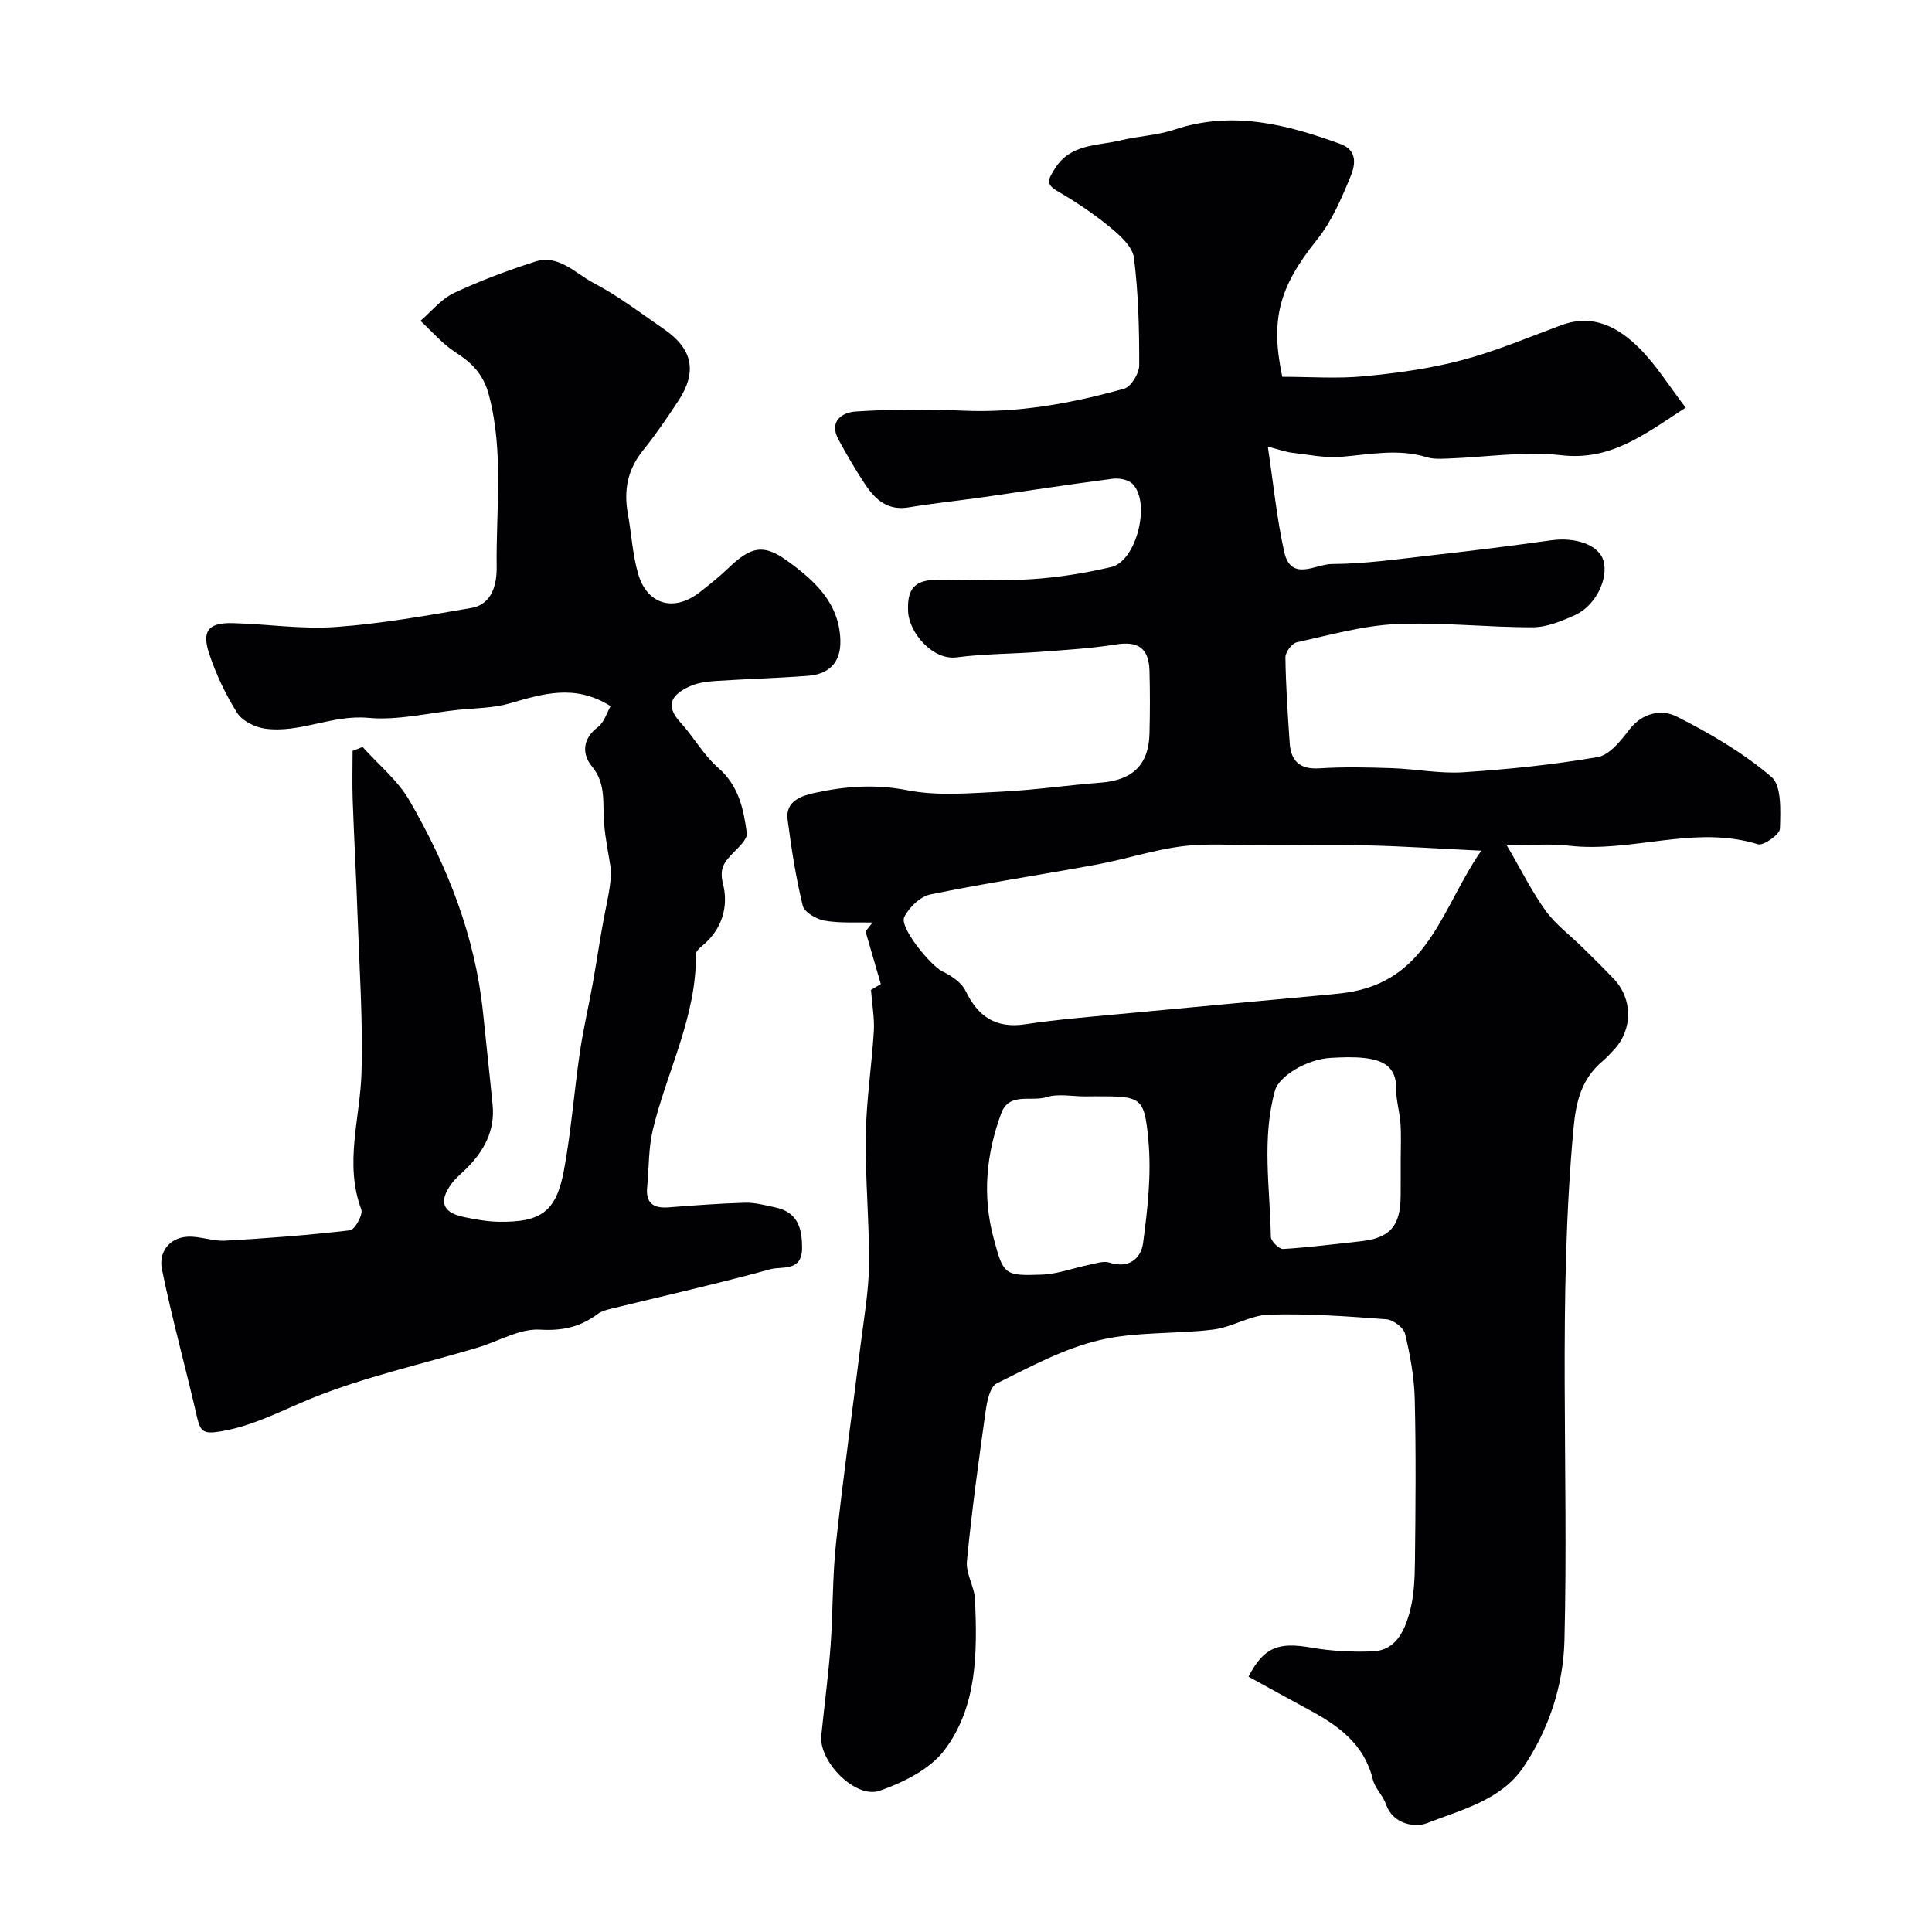
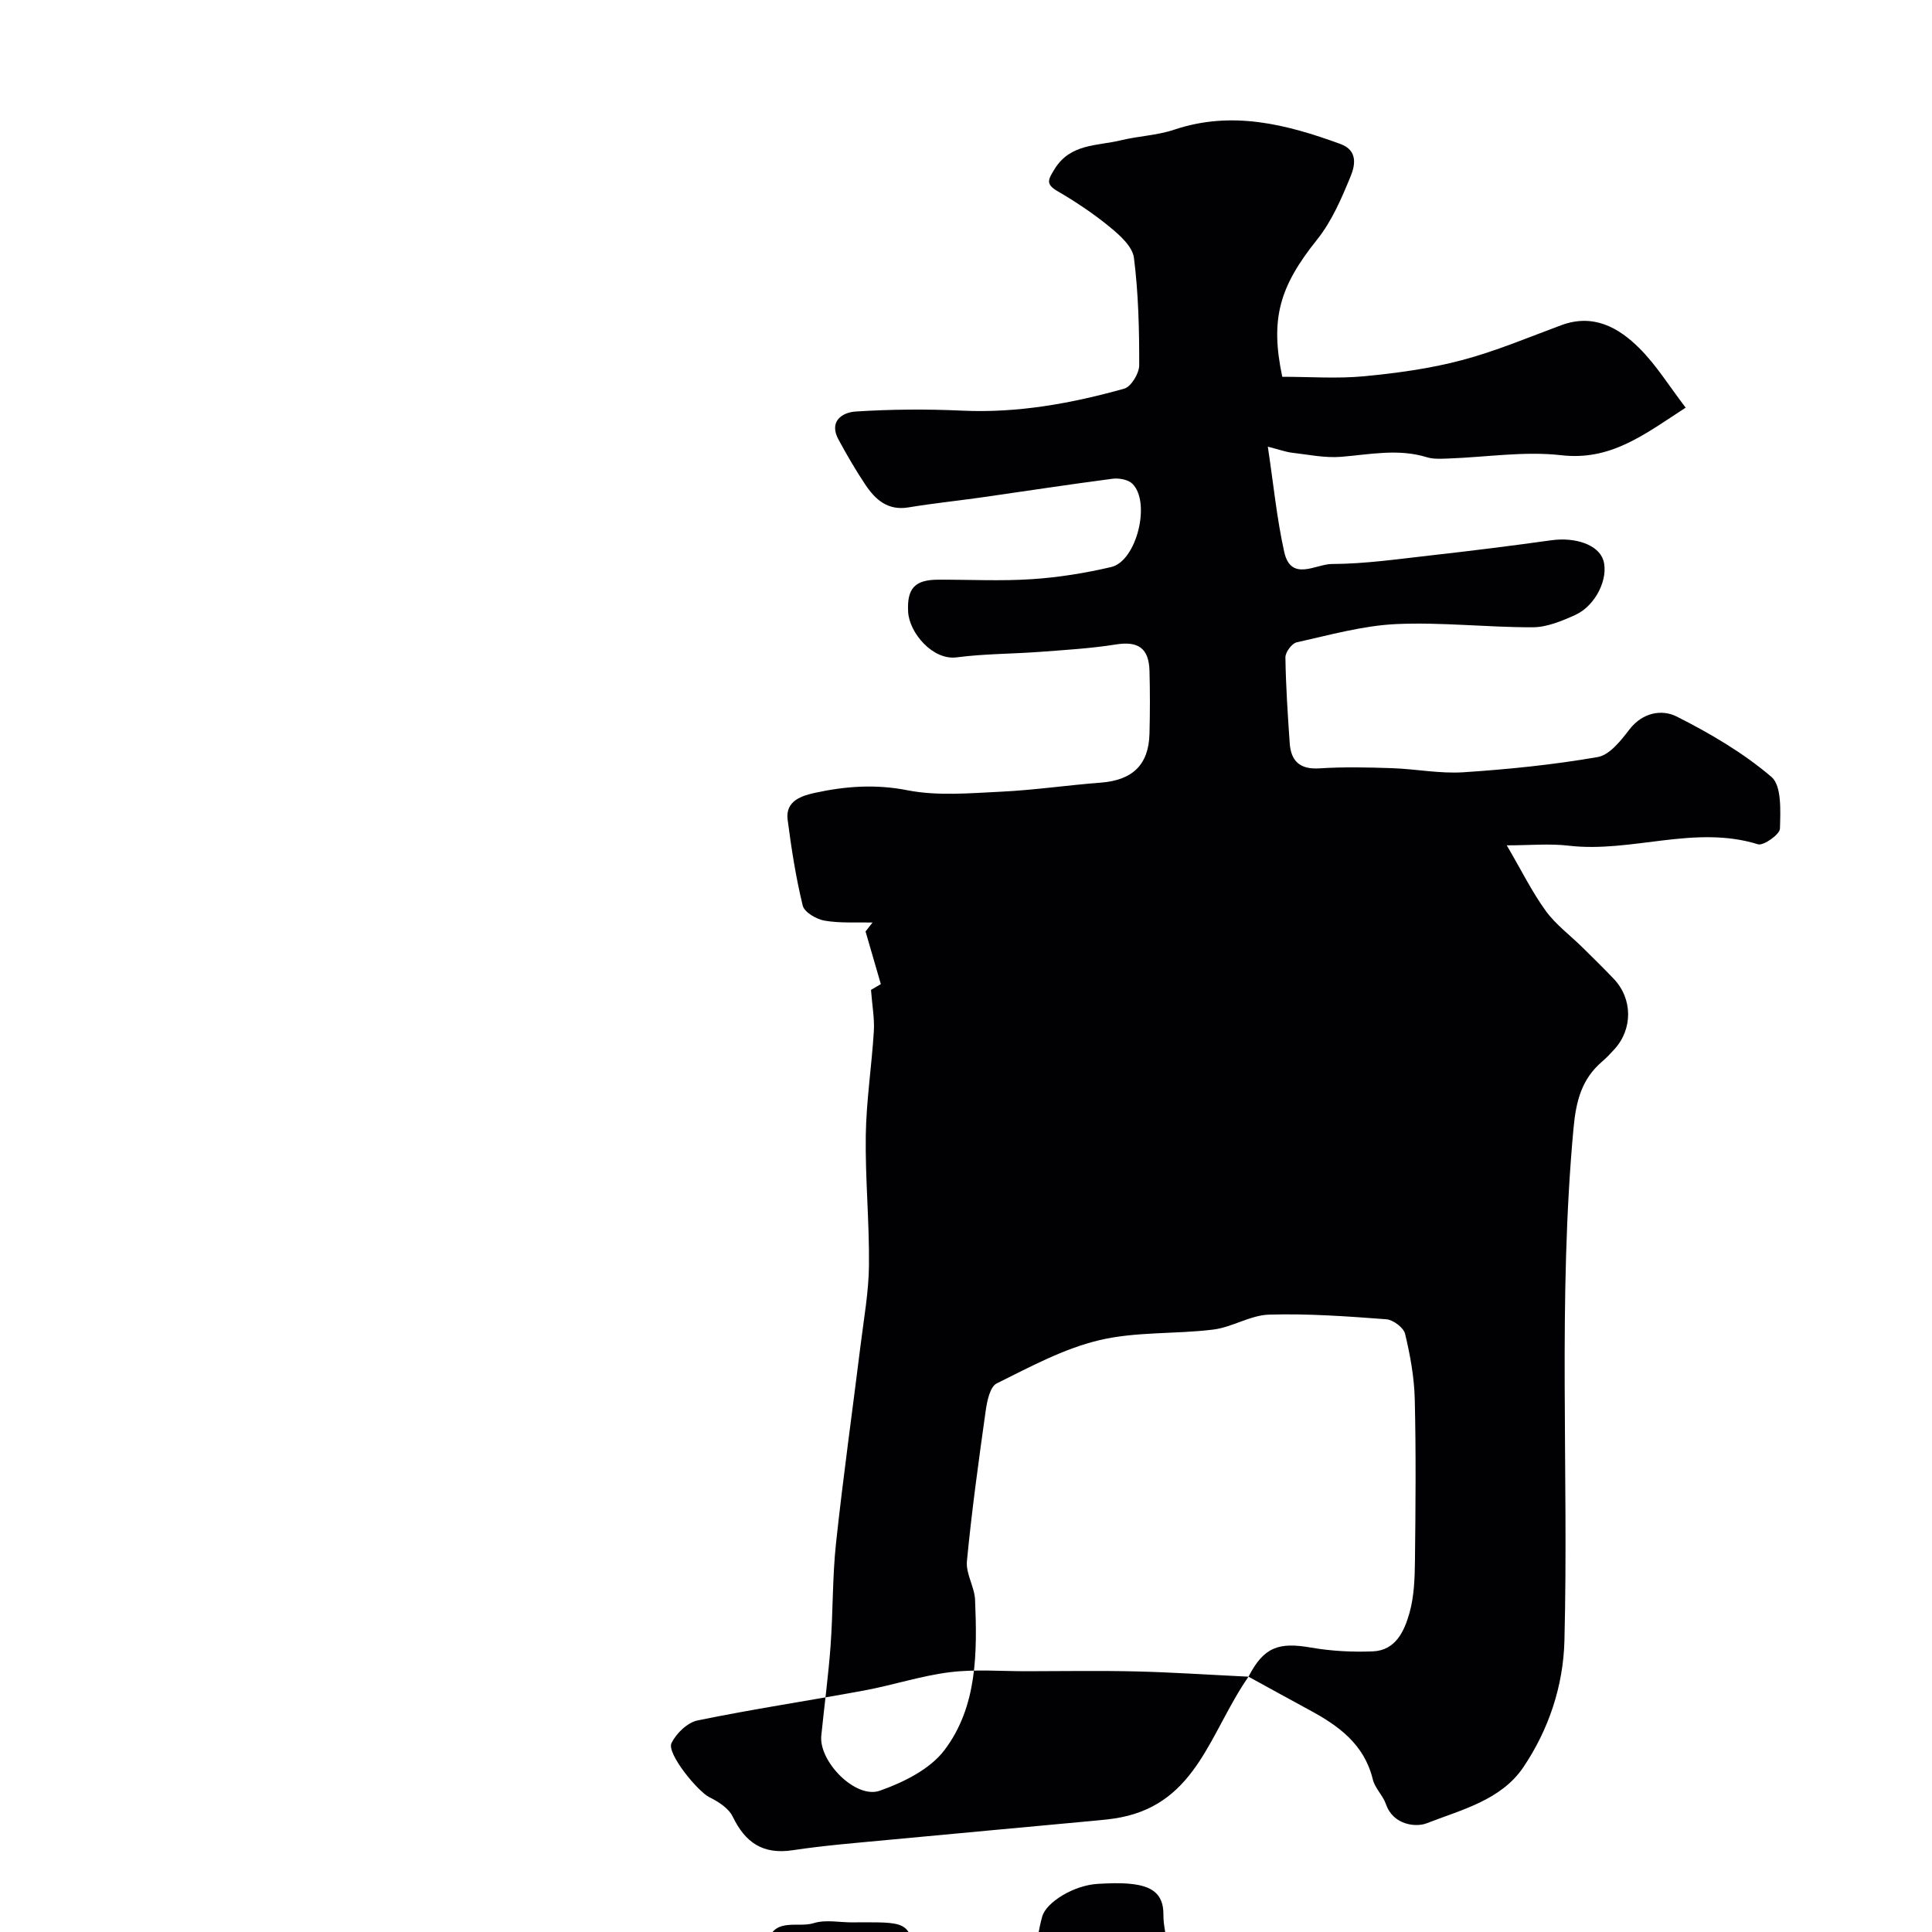
<svg xmlns="http://www.w3.org/2000/svg" enable-background="new 0 0 400 400" viewBox="0 0 400 400">
  <g fill="#010103">
-     <path d="m258.49 347.14c3.18-6.19 6.3-7.18 12.91-6.03 4.2.73 8.55.96 12.81.79 4.76-.19 6.55-4.21 7.61-7.97.96-3.42 1.09-7.15 1.13-10.75.13-11.16.23-22.33-.04-33.49-.11-4.53-.94-9.11-2-13.53-.31-1.29-2.48-2.92-3.9-3.02-8.07-.61-16.19-1.2-24.27-.96-3.87.12-7.61 2.6-11.53 3.09-7.86.98-16.03.39-23.65 2.21-7.37 1.76-14.32 5.53-21.2 8.94-1.38.68-2 3.64-2.28 5.65-1.46 10.36-2.89 20.74-3.89 31.15-.25 2.6 1.58 5.33 1.69 8.03.44 10.88.49 22.06-6.34 31.09-3 3.97-8.49 6.68-13.39 8.41-5.01 1.77-12.66-6.07-12.11-11.41.63-6.19 1.46-12.37 1.92-18.57.52-7.09.37-14.24 1.13-21.29 1.47-13.67 3.39-27.3 5.08-40.95.68-5.52 1.69-11.06 1.74-16.6.09-8.95-.79-17.92-.66-26.87.11-7.2 1.23-14.38 1.67-21.58.16-2.63-.35-5.3-.59-8.53.24-.14 1.35-.8 2.04-1.2-1.08-3.72-2.12-7.31-3.17-10.9.48-.62.96-1.23 1.45-1.85-3.32-.08-6.7.17-9.94-.39-1.69-.29-4.17-1.74-4.51-3.1-1.43-5.84-2.35-11.82-3.13-17.79-.52-3.96 3.04-5 5.65-5.57 6.27-1.37 12.52-1.84 19.13-.54 6.26 1.23 12.95.61 19.43.3 6.88-.33 13.73-1.35 20.6-1.87 6.58-.5 9.95-3.67 10.11-10.15.11-4.33.12-8.67 0-13-.13-4.76-2.41-6.19-6.97-5.46-5.18.83-10.45 1.13-15.69 1.53-5.76.43-11.57.39-17.28 1.14-4.93.64-9.79-5.07-10.03-9.41-.27-4.82 1.35-6.65 6.15-6.67 6.5-.03 13.02.32 19.49-.11 5.5-.36 11.03-1.26 16.4-2.51 5.28-1.23 8.29-13.48 4.36-17.27-.88-.85-2.76-1.18-4.08-1.01-9.07 1.18-18.11 2.58-27.17 3.87-5.02.71-10.07 1.23-15.07 2.06-4.33.72-6.9-1.63-8.99-4.78-1.98-2.98-3.79-6.09-5.5-9.24-2.07-3.81.76-5.65 3.55-5.83 7.33-.47 14.73-.52 22.07-.18 11.49.53 22.58-1.49 33.52-4.55 1.43-.4 3.1-3.15 3.11-4.82.02-7.43-.16-14.91-1.09-22.27-.29-2.3-2.86-4.63-4.91-6.31-3.39-2.79-7.09-5.27-10.89-7.48-2.57-1.49-1.95-2.42-.66-4.54 3.27-5.37 8.86-4.81 13.75-6 3.63-.89 7.49-1.01 11.01-2.19 11.97-4.02 23.22-1.15 34.45 2.95 3.67 1.34 3.02 4.45 2.14 6.62-1.88 4.6-3.92 9.37-6.99 13.2-7.79 9.73-9.72 16.41-7.19 28.38 5.77 0 11.4.42 16.94-.11 6.79-.65 13.63-1.58 20.2-3.32 7.03-1.85 13.8-4.73 20.65-7.26 6.62-2.44 11.83.47 16.17 4.8 3.48 3.47 6.12 7.78 9.56 12.28-8.63 5.61-15.5 11.02-25.76 9.85-7.66-.88-15.57.41-23.38.68-1.48.05-3.06.16-4.43-.26-5.95-1.84-11.83-.57-17.78-.09-3.34.27-6.78-.46-10.16-.85-1.26-.15-2.49-.61-5-1.25 1.18 7.82 1.86 14.91 3.4 21.81 1.39 6.23 6.58 2.49 9.83 2.48 6.86-.02 13.73-1.02 20.58-1.79 8.3-.93 16.59-1.97 24.86-3.12 5.07-.71 9.8.96 10.79 4.13 1.15 3.7-1.55 9.4-5.81 11.33-2.77 1.25-5.85 2.54-8.8 2.55-9.43.03-18.89-1.09-28.29-.66-6.91.32-13.77 2.27-20.59 3.78-1 .22-2.34 2.05-2.33 3.11.09 5.92.48 11.85.89 17.76.26 3.75 2.13 5.48 6.16 5.22 4.98-.32 10-.21 14.99-.04 4.94.16 9.91 1.17 14.8.85 9.31-.61 18.64-1.56 27.82-3.15 2.48-.43 4.81-3.43 6.58-5.73 2.74-3.54 6.73-4.19 9.77-2.66 6.92 3.49 13.76 7.5 19.62 12.5 2.15 1.84 1.86 7.06 1.76 10.72-.03 1.18-3.4 3.58-4.55 3.23-13.14-4.08-26.13 1.82-39.19.29-3.98-.47-8.07-.07-12.82-.07 3.12 5.34 5.26 9.69 8.06 13.55 2.07 2.85 5.03 5.04 7.58 7.55 2.19 2.16 4.4 4.32 6.52 6.55 3.93 4.13 3.95 10.42.09 14.61-.79.86-1.59 1.72-2.47 2.47-4.27 3.65-5.43 8.14-5.96 13.84-3.26 35.34-.99 70.73-1.88 106.08-.24 9.42-3.26 18.44-8.52 26.23-4.61 6.82-12.84 8.8-20.03 11.6-2.18.85-6.89.38-8.39-3.93-.63-1.83-2.3-3.34-2.74-5.18-1.77-7.28-7.1-11.11-13.16-14.37-4.13-2.23-8.23-4.51-12.57-6.88zm48.19-171.01c-8.8-.43-16.05-.92-23.3-1.09-7.52-.18-15.04-.05-22.57-.04-5.34.01-10.74-.45-16.01.21-5.93.74-11.7 2.66-17.6 3.76-11.52 2.13-23.12 3.86-34.59 6.22-2.09.43-4.44 2.69-5.4 4.71-1.01 2.13 5.45 10.01 7.86 11.19 1.85.91 3.98 2.28 4.82 4.01 2.6 5.39 6.26 7.89 12.42 6.96 6.47-.98 13.02-1.5 19.55-2.12 14.2-1.35 28.41-2.63 42.61-3.96 1.94-.18 3.9-.35 5.8-.73 15.77-3.12 18.45-17.69 26.41-29.12zm-82.07 50.87c-2.66 0-5.51-.61-7.93.15-3.16 1-7.75-1.09-9.38 3.33-3.1 8.39-3.95 17.03-1.6 25.81 2.03 7.6 2.18 7.91 10.02 7.61 3.29-.13 6.52-1.38 9.8-2.04 1.38-.28 2.96-.85 4.18-.45 4.02 1.33 6.54-.91 6.96-4.02.93-7 1.75-14.2 1.11-21.19-.85-9.27-1.47-9.22-11.14-9.22-.69.02-1.36.02-2.02.02zm65.39 13.14c0-2.5.13-5-.04-7.48-.16-2.43-.93-4.85-.9-7.27.07-4.63-2.87-5.92-6.56-6.34-2.3-.26-4.66-.16-6.98-.03-5.06.28-10.74 3.84-11.55 6.77-2.78 10.04-1.02 20.2-.85 30.31.02.89 1.71 2.54 2.55 2.49 5.37-.33 10.72-1.02 16.08-1.6 6.02-.66 8.21-3.15 8.24-9.37.02-2.49.01-4.98.01-7.48z" />
-     <path d="m75.06 154.64c3.28 3.67 7.29 6.91 9.7 11.08 7.89 13.62 13.63 28.11 15.25 43.96.65 6.36 1.36 12.72 1.98 19.08.52 5.32-1.77 9.52-5.4 13.15-1.06 1.06-2.27 2.01-3.14 3.21-2.67 3.67-1.82 5.93 2.59 6.85 2.39.5 4.83.95 7.26.98 8.74.13 11.87-2.09 13.47-10.71 1.49-8.04 2.09-16.24 3.28-24.34.7-4.8 1.82-9.54 2.68-14.32.81-4.49 1.45-9.01 2.3-13.49.66-3.46 1.52-6.89 1.47-10.03-.5-3.22-1.17-6.42-1.44-9.66-.34-4.04.53-8.07-2.54-11.78-2.01-2.43-2-5.63 1.26-8.08 1.32-.99 1.87-3.01 2.64-4.34-7.46-4.69-14.12-2.52-20.93-.56-3.41.98-7.12.95-10.7 1.33-6.19.65-12.47 2.21-18.55 1.65-7.46-.69-14.17 3.24-21.39 2.23-2.08-.29-4.7-1.59-5.75-3.26-2.4-3.8-4.37-7.99-5.79-12.25-1.59-4.77-.12-6.46 4.89-6.33 7.1.19 14.25 1.3 21.29.8 9.41-.67 18.77-2.34 28.09-3.94 4.45-.77 5.29-5.15 5.25-8.47-.16-11.86 1.51-23.77-1.6-35.58-1.14-4.33-3.47-6.66-6.94-8.89-2.69-1.73-4.85-4.3-7.24-6.5 2.28-1.96 4.29-4.51 6.91-5.75 5.43-2.56 11.11-4.67 16.82-6.51 4.88-1.58 8.31 2.42 12.05 4.38 5.17 2.7 9.88 6.32 14.71 9.65 5.87 4.04 6.83 8.79 2.94 14.73-2.32 3.55-4.73 7.07-7.39 10.37-3.16 3.93-3.98 8.22-3.1 13.05.76 4.16.96 8.46 2.14 12.48 1.86 6.38 7.4 7.91 12.66 3.84 2.07-1.61 4.14-3.25 6.03-5.07 4.57-4.37 7.16-5.11 12.11-1.53 5.59 4.04 10.86 8.69 11.06 16.52.12 4.6-2.37 7-6.72 7.33-6.41.49-12.85.65-19.27 1.08-1.76.12-3.62.38-5.2 1.1-3.5 1.6-5.33 3.76-1.94 7.45 2.76 3.01 4.79 6.77 7.83 9.41 4.26 3.7 5.27 8.56 5.93 13.53.17 1.26-1.72 2.95-2.92 4.19-1.76 1.83-2.81 3.15-2.01 6.31 1.19 4.68-.17 9.44-4.3 12.83-.56.46-1.32 1.16-1.31 1.74.16 12.94-6.05 24.28-8.94 36.44-.9 3.79-.76 7.83-1.15 11.75-.34 3.37 1.3 4.46 4.44 4.22 5.26-.41 10.53-.81 15.8-.96 2.07-.06 4.18.52 6.25.96 4.64.97 5.61 4.24 5.58 8.49-.04 4.89-4.19 3.68-6.5 4.31-10.95 3-22.04 5.5-33.08 8.2-.94.23-1.96.5-2.71 1.06-3.59 2.67-7.22 3.55-11.96 3.26-4.23-.26-8.62 2.43-12.96 3.73-11.47 3.42-23.27 6.01-34.31 10.48-6.29 2.55-12.13 5.78-19.02 6.88-3.18.51-4.01.13-4.69-2.82-2.35-10.29-5.21-20.47-7.31-30.81-.67-3.29 1.33-6.47 5.3-6.7 2.57-.15 5.21.97 7.78.82 8.64-.49 17.28-1.14 25.87-2.15.99-.12 2.73-3.25 2.33-4.32-3.55-9.5-.24-18.82.04-28.23.32-10.91-.44-21.86-.82-32.79-.27-7.93-.72-15.86-1-23.8-.12-3.37-.02-6.75-.02-10.12.69-.23 1.37-.53 2.06-.82z" />
+     <path d="m258.49 347.14c3.18-6.19 6.3-7.18 12.91-6.03 4.2.73 8.55.96 12.81.79 4.76-.19 6.55-4.21 7.61-7.97.96-3.42 1.09-7.15 1.13-10.75.13-11.16.23-22.33-.04-33.49-.11-4.53-.94-9.11-2-13.53-.31-1.29-2.48-2.92-3.9-3.02-8.07-.61-16.19-1.2-24.27-.96-3.87.12-7.61 2.6-11.53 3.09-7.86.98-16.03.39-23.65 2.21-7.37 1.76-14.32 5.53-21.2 8.94-1.38.68-2 3.64-2.28 5.65-1.46 10.36-2.89 20.74-3.89 31.15-.25 2.6 1.58 5.33 1.69 8.03.44 10.88.49 22.06-6.34 31.09-3 3.97-8.49 6.68-13.39 8.41-5.01 1.77-12.66-6.07-12.11-11.41.63-6.19 1.46-12.37 1.92-18.57.52-7.09.37-14.24 1.13-21.29 1.47-13.67 3.39-27.3 5.08-40.95.68-5.52 1.69-11.06 1.74-16.6.09-8.95-.79-17.92-.66-26.87.11-7.2 1.23-14.38 1.67-21.58.16-2.63-.35-5.3-.59-8.53.24-.14 1.35-.8 2.04-1.2-1.08-3.72-2.12-7.31-3.17-10.9.48-.62.96-1.23 1.45-1.85-3.32-.08-6.7.17-9.94-.39-1.69-.29-4.17-1.74-4.51-3.1-1.43-5.84-2.35-11.82-3.13-17.79-.52-3.96 3.04-5 5.65-5.57 6.27-1.37 12.52-1.84 19.13-.54 6.26 1.23 12.95.61 19.43.3 6.88-.33 13.73-1.35 20.6-1.87 6.58-.5 9.95-3.67 10.11-10.15.11-4.33.12-8.67 0-13-.13-4.76-2.41-6.19-6.97-5.46-5.18.83-10.45 1.13-15.69 1.53-5.76.43-11.57.39-17.28 1.14-4.93.64-9.79-5.07-10.03-9.41-.27-4.82 1.35-6.65 6.15-6.67 6.5-.03 13.02.32 19.49-.11 5.5-.36 11.03-1.26 16.4-2.51 5.28-1.23 8.29-13.48 4.36-17.27-.88-.85-2.76-1.18-4.08-1.01-9.07 1.18-18.11 2.58-27.17 3.87-5.02.71-10.07 1.23-15.07 2.06-4.33.72-6.9-1.63-8.99-4.78-1.98-2.98-3.79-6.09-5.5-9.24-2.07-3.81.76-5.65 3.55-5.83 7.33-.47 14.73-.52 22.07-.18 11.49.53 22.58-1.49 33.52-4.55 1.43-.4 3.1-3.15 3.11-4.82.02-7.43-.16-14.91-1.09-22.27-.29-2.3-2.86-4.63-4.91-6.31-3.39-2.79-7.09-5.27-10.89-7.48-2.57-1.49-1.95-2.42-.66-4.54 3.27-5.37 8.86-4.81 13.75-6 3.63-.89 7.49-1.01 11.01-2.19 11.97-4.02 23.22-1.15 34.45 2.95 3.67 1.34 3.02 4.45 2.14 6.62-1.88 4.6-3.92 9.37-6.99 13.2-7.79 9.73-9.72 16.41-7.19 28.38 5.77 0 11.4.42 16.94-.11 6.79-.65 13.63-1.58 20.2-3.32 7.03-1.85 13.8-4.73 20.65-7.26 6.62-2.44 11.83.47 16.17 4.8 3.48 3.47 6.12 7.78 9.56 12.28-8.63 5.61-15.5 11.02-25.76 9.85-7.66-.88-15.57.41-23.38.68-1.48.05-3.06.16-4.43-.26-5.95-1.84-11.83-.57-17.78-.09-3.34.27-6.78-.46-10.16-.85-1.26-.15-2.49-.61-5-1.25 1.18 7.82 1.86 14.91 3.4 21.81 1.39 6.23 6.58 2.49 9.83 2.48 6.86-.02 13.73-1.02 20.58-1.79 8.3-.93 16.59-1.97 24.86-3.12 5.07-.71 9.8.96 10.79 4.13 1.15 3.7-1.55 9.4-5.81 11.33-2.77 1.25-5.85 2.54-8.8 2.55-9.43.03-18.89-1.09-28.29-.66-6.91.32-13.77 2.27-20.59 3.78-1 .22-2.34 2.05-2.33 3.11.09 5.92.48 11.85.89 17.76.26 3.75 2.13 5.48 6.16 5.22 4.98-.32 10-.21 14.99-.04 4.94.16 9.91 1.17 14.8.85 9.31-.61 18.64-1.56 27.82-3.15 2.48-.43 4.81-3.43 6.58-5.73 2.74-3.54 6.73-4.19 9.77-2.66 6.92 3.49 13.76 7.5 19.62 12.5 2.15 1.84 1.86 7.06 1.76 10.72-.03 1.18-3.4 3.58-4.55 3.23-13.14-4.08-26.13 1.82-39.19.29-3.98-.47-8.07-.07-12.82-.07 3.12 5.34 5.26 9.69 8.06 13.55 2.07 2.85 5.03 5.04 7.58 7.55 2.19 2.16 4.4 4.32 6.52 6.55 3.93 4.13 3.95 10.42.09 14.61-.79.86-1.59 1.72-2.47 2.47-4.27 3.65-5.43 8.14-5.96 13.84-3.26 35.34-.99 70.73-1.88 106.08-.24 9.42-3.26 18.44-8.52 26.23-4.61 6.82-12.84 8.8-20.03 11.6-2.18.85-6.89.38-8.39-3.93-.63-1.83-2.3-3.34-2.74-5.18-1.77-7.28-7.1-11.11-13.16-14.37-4.13-2.23-8.23-4.51-12.57-6.88zc-8.8-.43-16.05-.92-23.3-1.09-7.52-.18-15.04-.05-22.57-.04-5.34.01-10.74-.45-16.01.21-5.93.74-11.7 2.66-17.6 3.76-11.52 2.13-23.12 3.86-34.59 6.22-2.09.43-4.44 2.69-5.4 4.71-1.01 2.13 5.45 10.01 7.86 11.19 1.85.91 3.98 2.28 4.82 4.01 2.6 5.39 6.26 7.89 12.42 6.96 6.47-.98 13.02-1.5 19.55-2.12 14.2-1.35 28.41-2.63 42.61-3.96 1.94-.18 3.9-.35 5.8-.73 15.77-3.12 18.45-17.69 26.41-29.12zm-82.07 50.87c-2.66 0-5.51-.61-7.93.15-3.16 1-7.75-1.09-9.38 3.33-3.1 8.39-3.95 17.03-1.6 25.81 2.03 7.6 2.18 7.91 10.02 7.61 3.29-.13 6.52-1.38 9.8-2.04 1.38-.28 2.96-.85 4.18-.45 4.02 1.33 6.54-.91 6.96-4.02.93-7 1.75-14.2 1.11-21.19-.85-9.27-1.47-9.22-11.14-9.22-.69.02-1.36.02-2.02.02zm65.39 13.14c0-2.5.13-5-.04-7.48-.16-2.43-.93-4.85-.9-7.27.07-4.63-2.87-5.92-6.56-6.34-2.3-.26-4.66-.16-6.98-.03-5.06.28-10.74 3.84-11.55 6.77-2.78 10.04-1.02 20.2-.85 30.31.02.89 1.71 2.54 2.55 2.49 5.37-.33 10.72-1.02 16.08-1.6 6.02-.66 8.21-3.15 8.24-9.37.02-2.49.01-4.98.01-7.48z" />
  </g>
</svg>